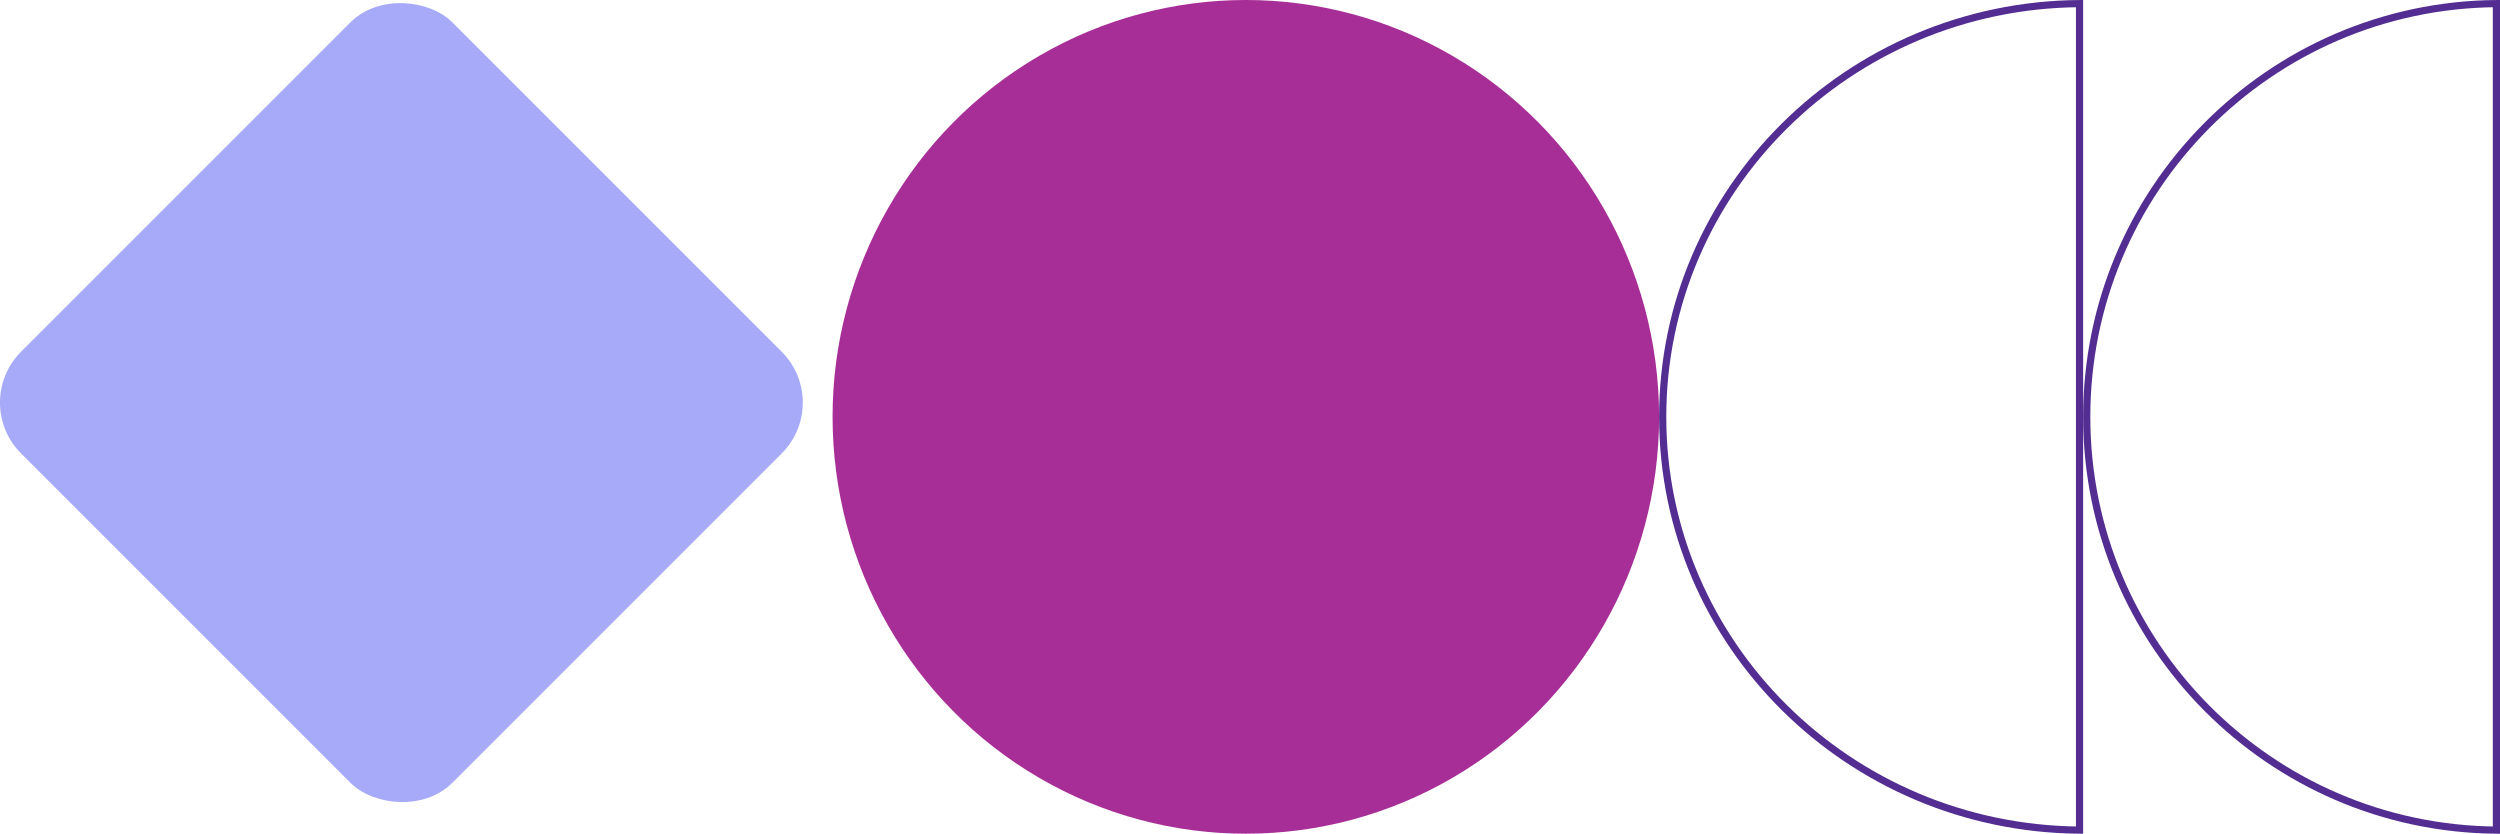
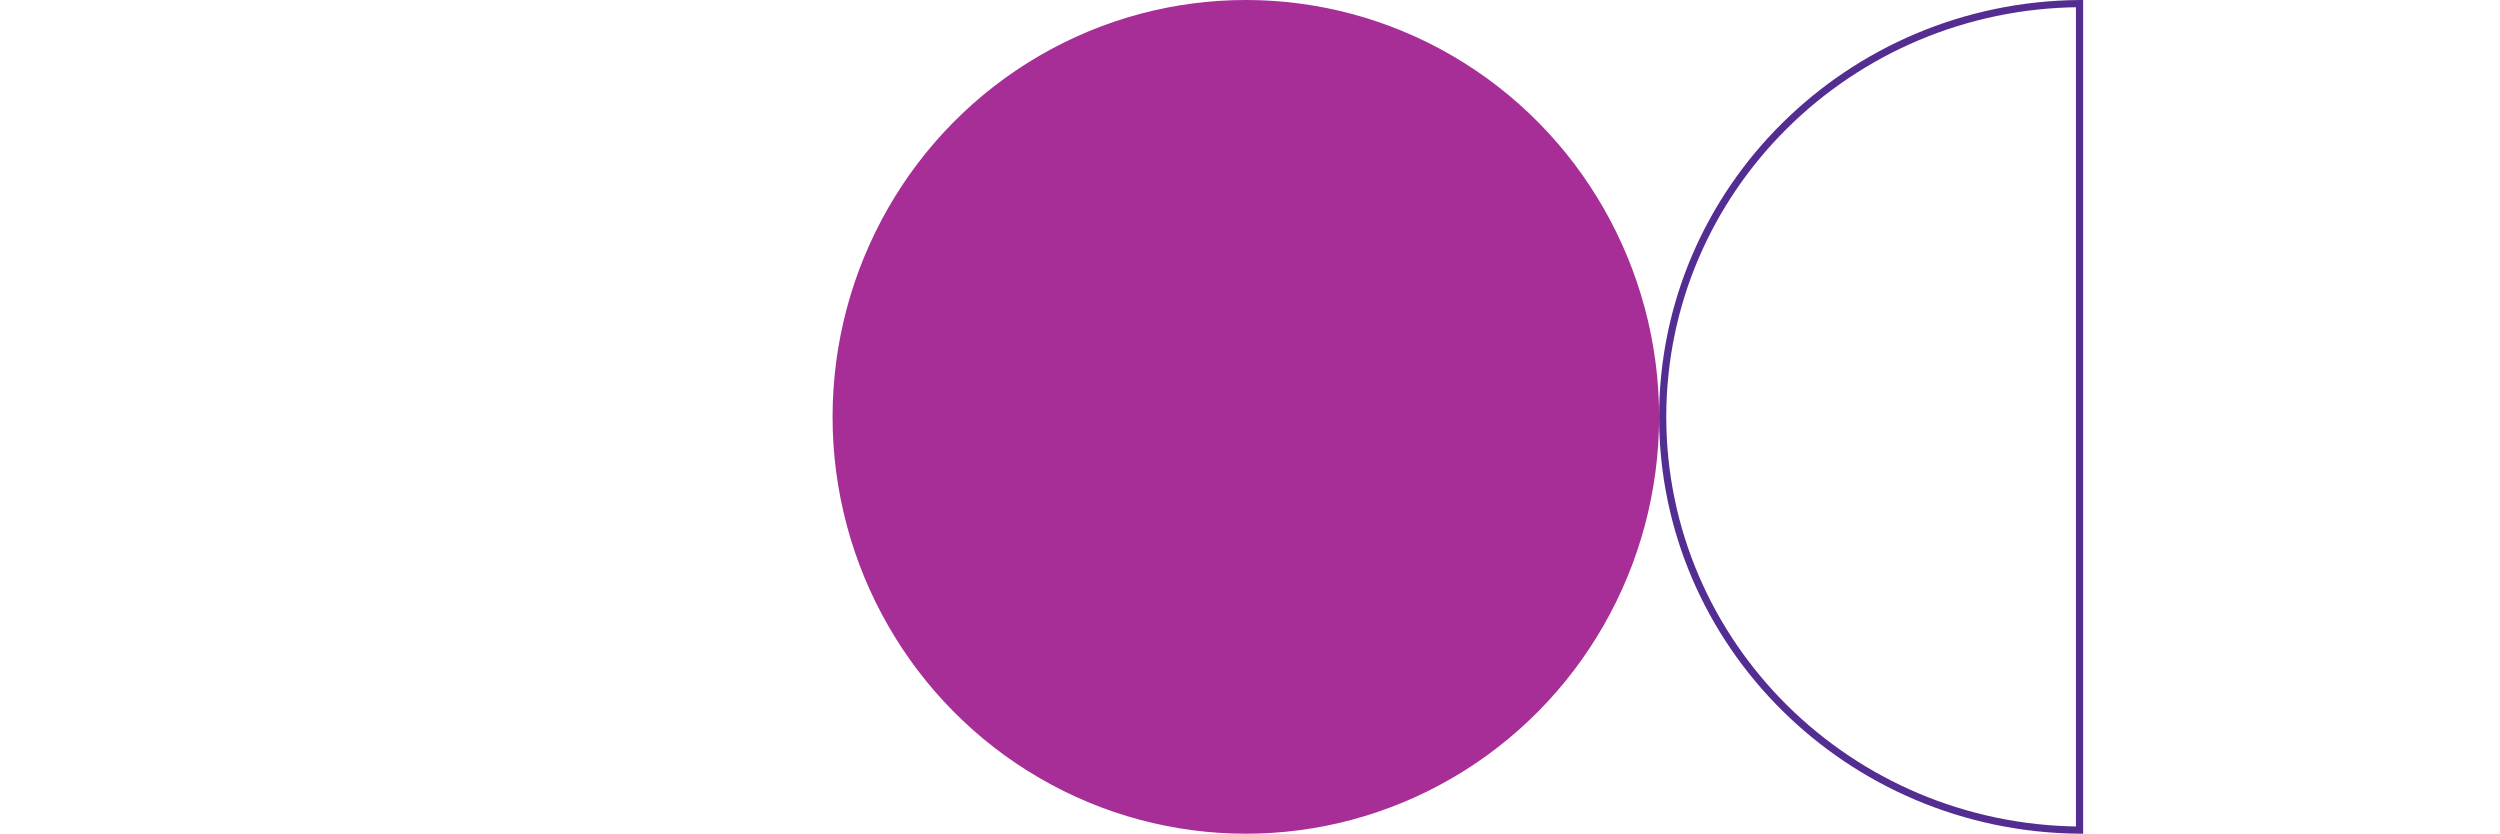
<svg xmlns="http://www.w3.org/2000/svg" id="Layer_2" data-name="Layer 2" viewBox="0 0 347.84 116">
  <defs>
    <style>
      .cls-1 {
        fill: #a82e97;
      }

      .cls-2 {
        fill: #a6aaf8;
      }

      .cls-3 {
        fill: none;
        stroke: #532d92;
      }
    </style>
  </defs>
  <g id="Layer_1-2" data-name="Layer 1">
-     <rect class="cls-2" x="13.43" y="13.59" width="84.84" height="84.84" rx="10" ry="10" transform="translate(-23.25 55.9) rotate(-45)" />
    <ellipse class="cls-1" cx="173.34" cy="58" rx="57.5" ry="58" />
    <path class="cls-3" d="M289.34.5c-32.09.26-58,25.91-58,57.5s25.91,57.23,58,57.5V.5Z" />
-     <path class="cls-3" d="M347.34.5c-31.53.27-57,25.91-57,57.5s25.47,57.23,57,57.5V.5Z" />
  </g>
</svg>